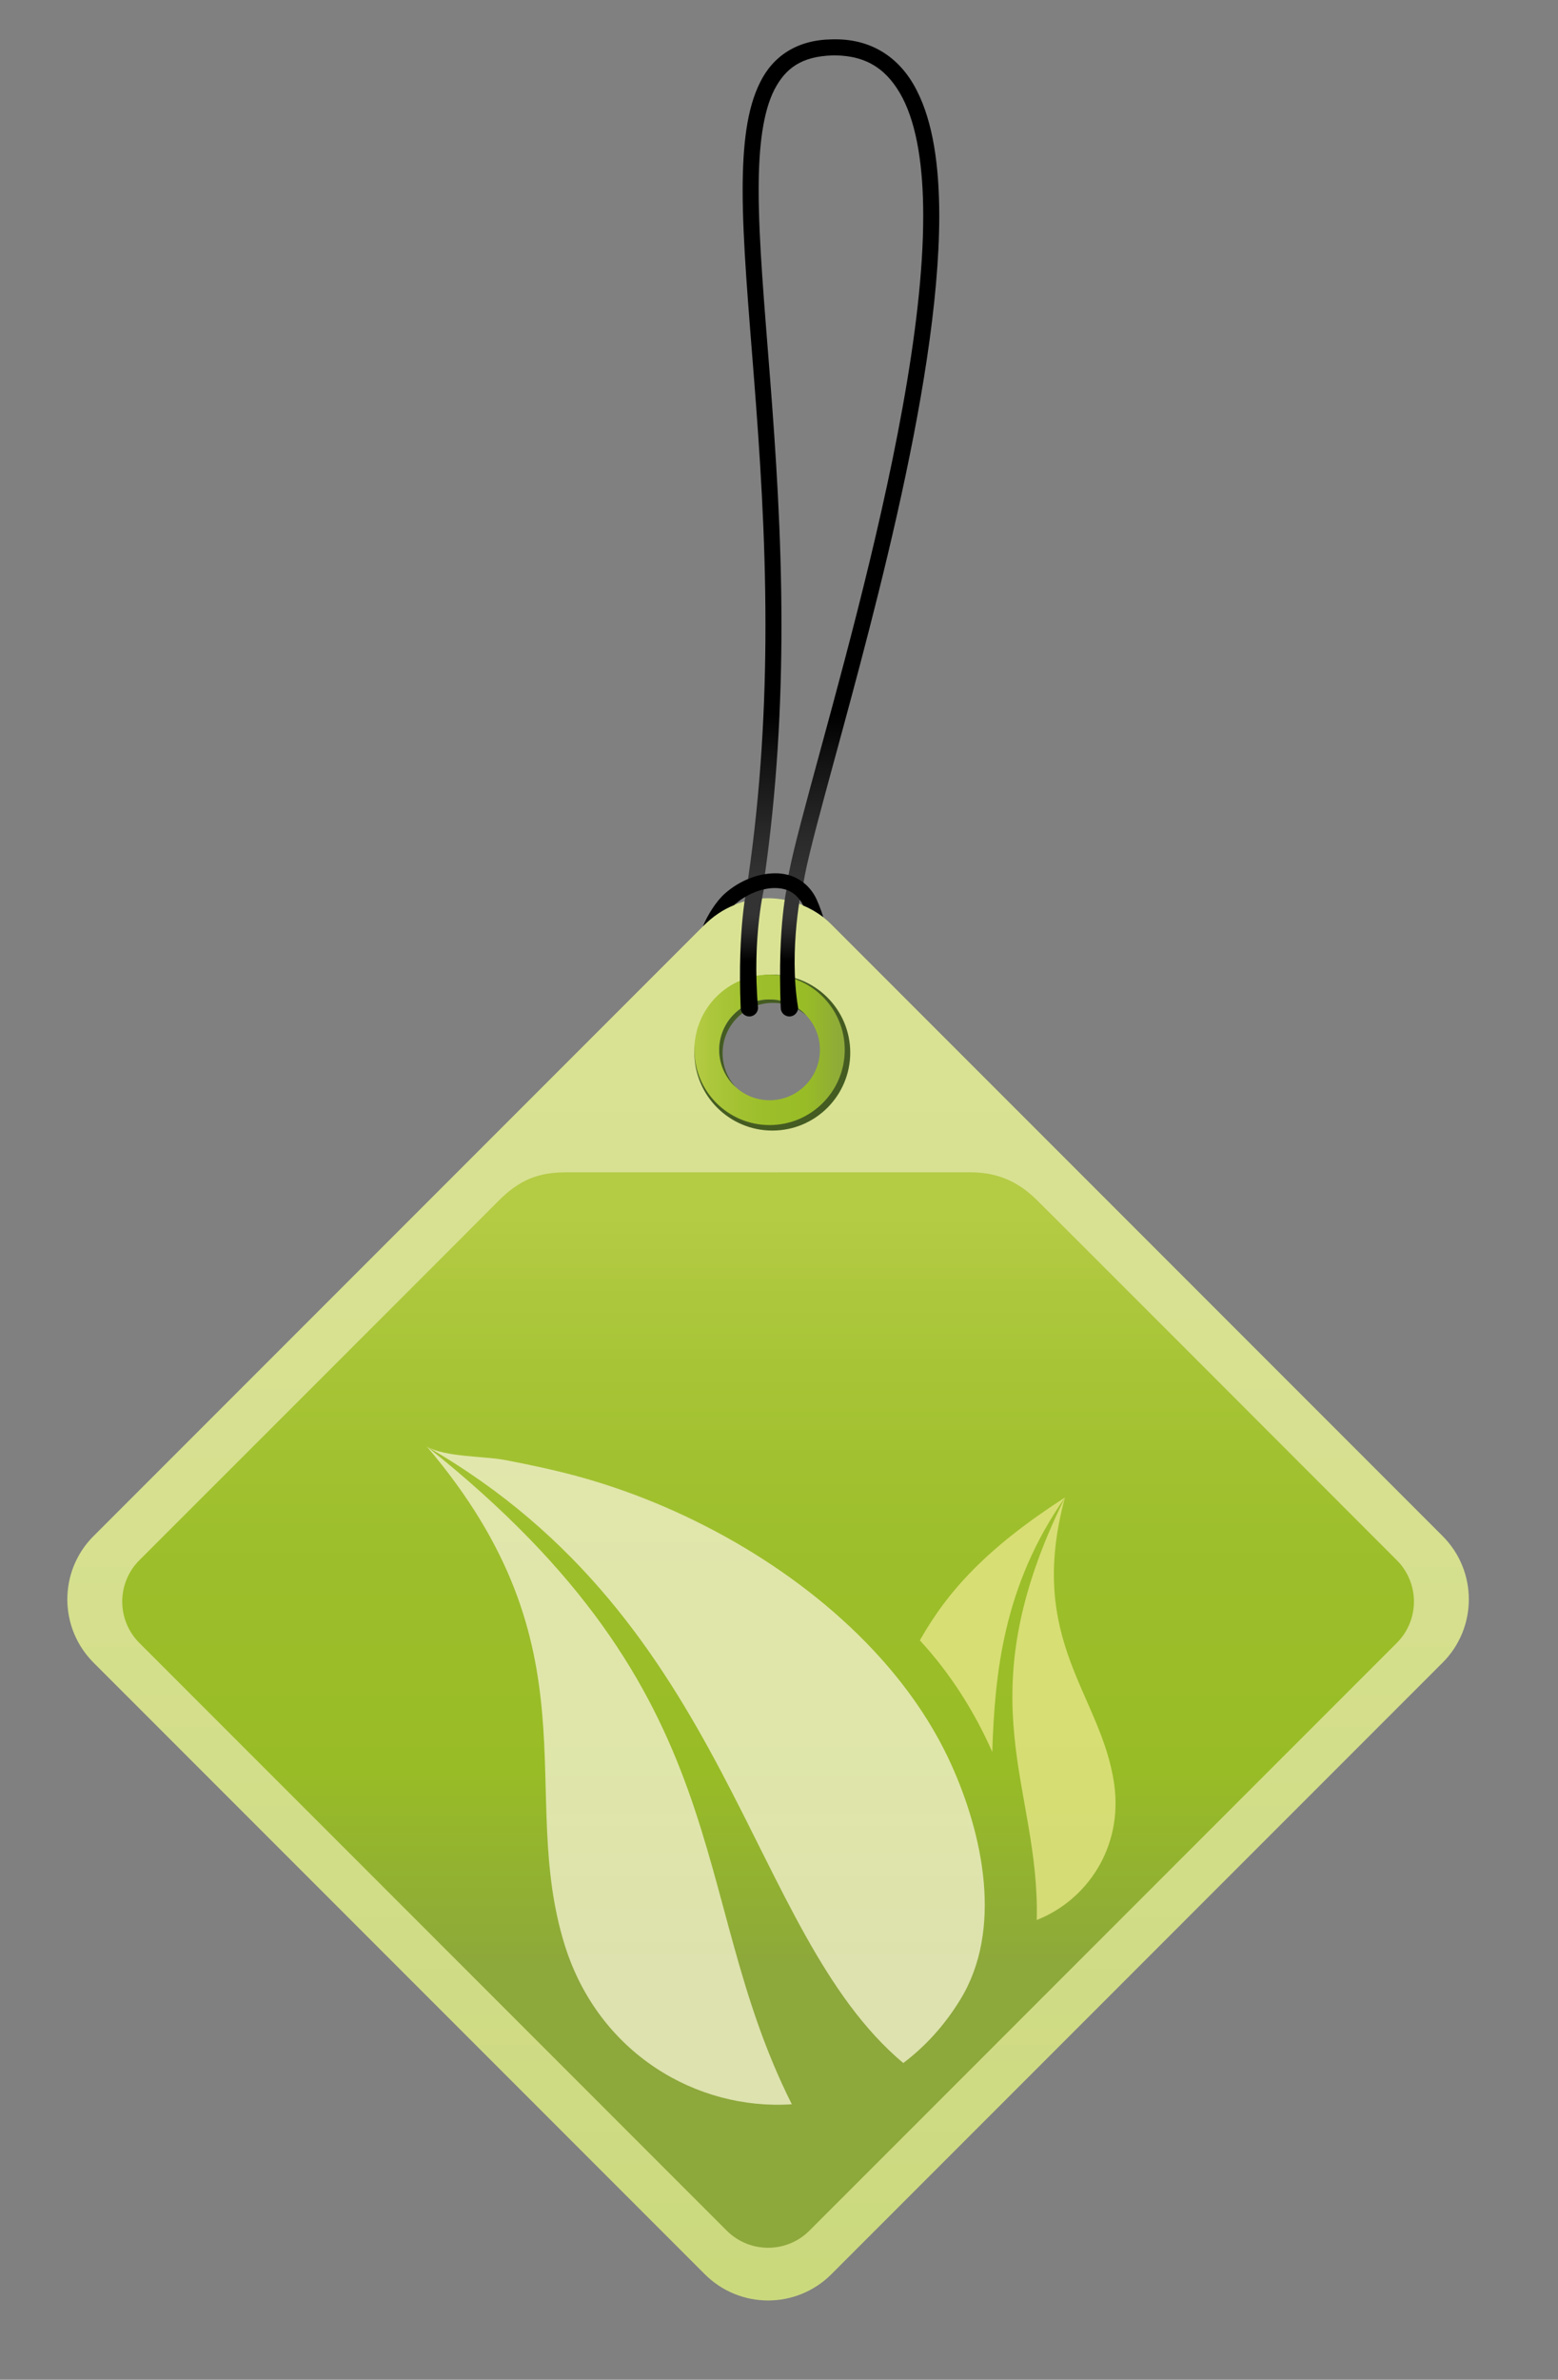
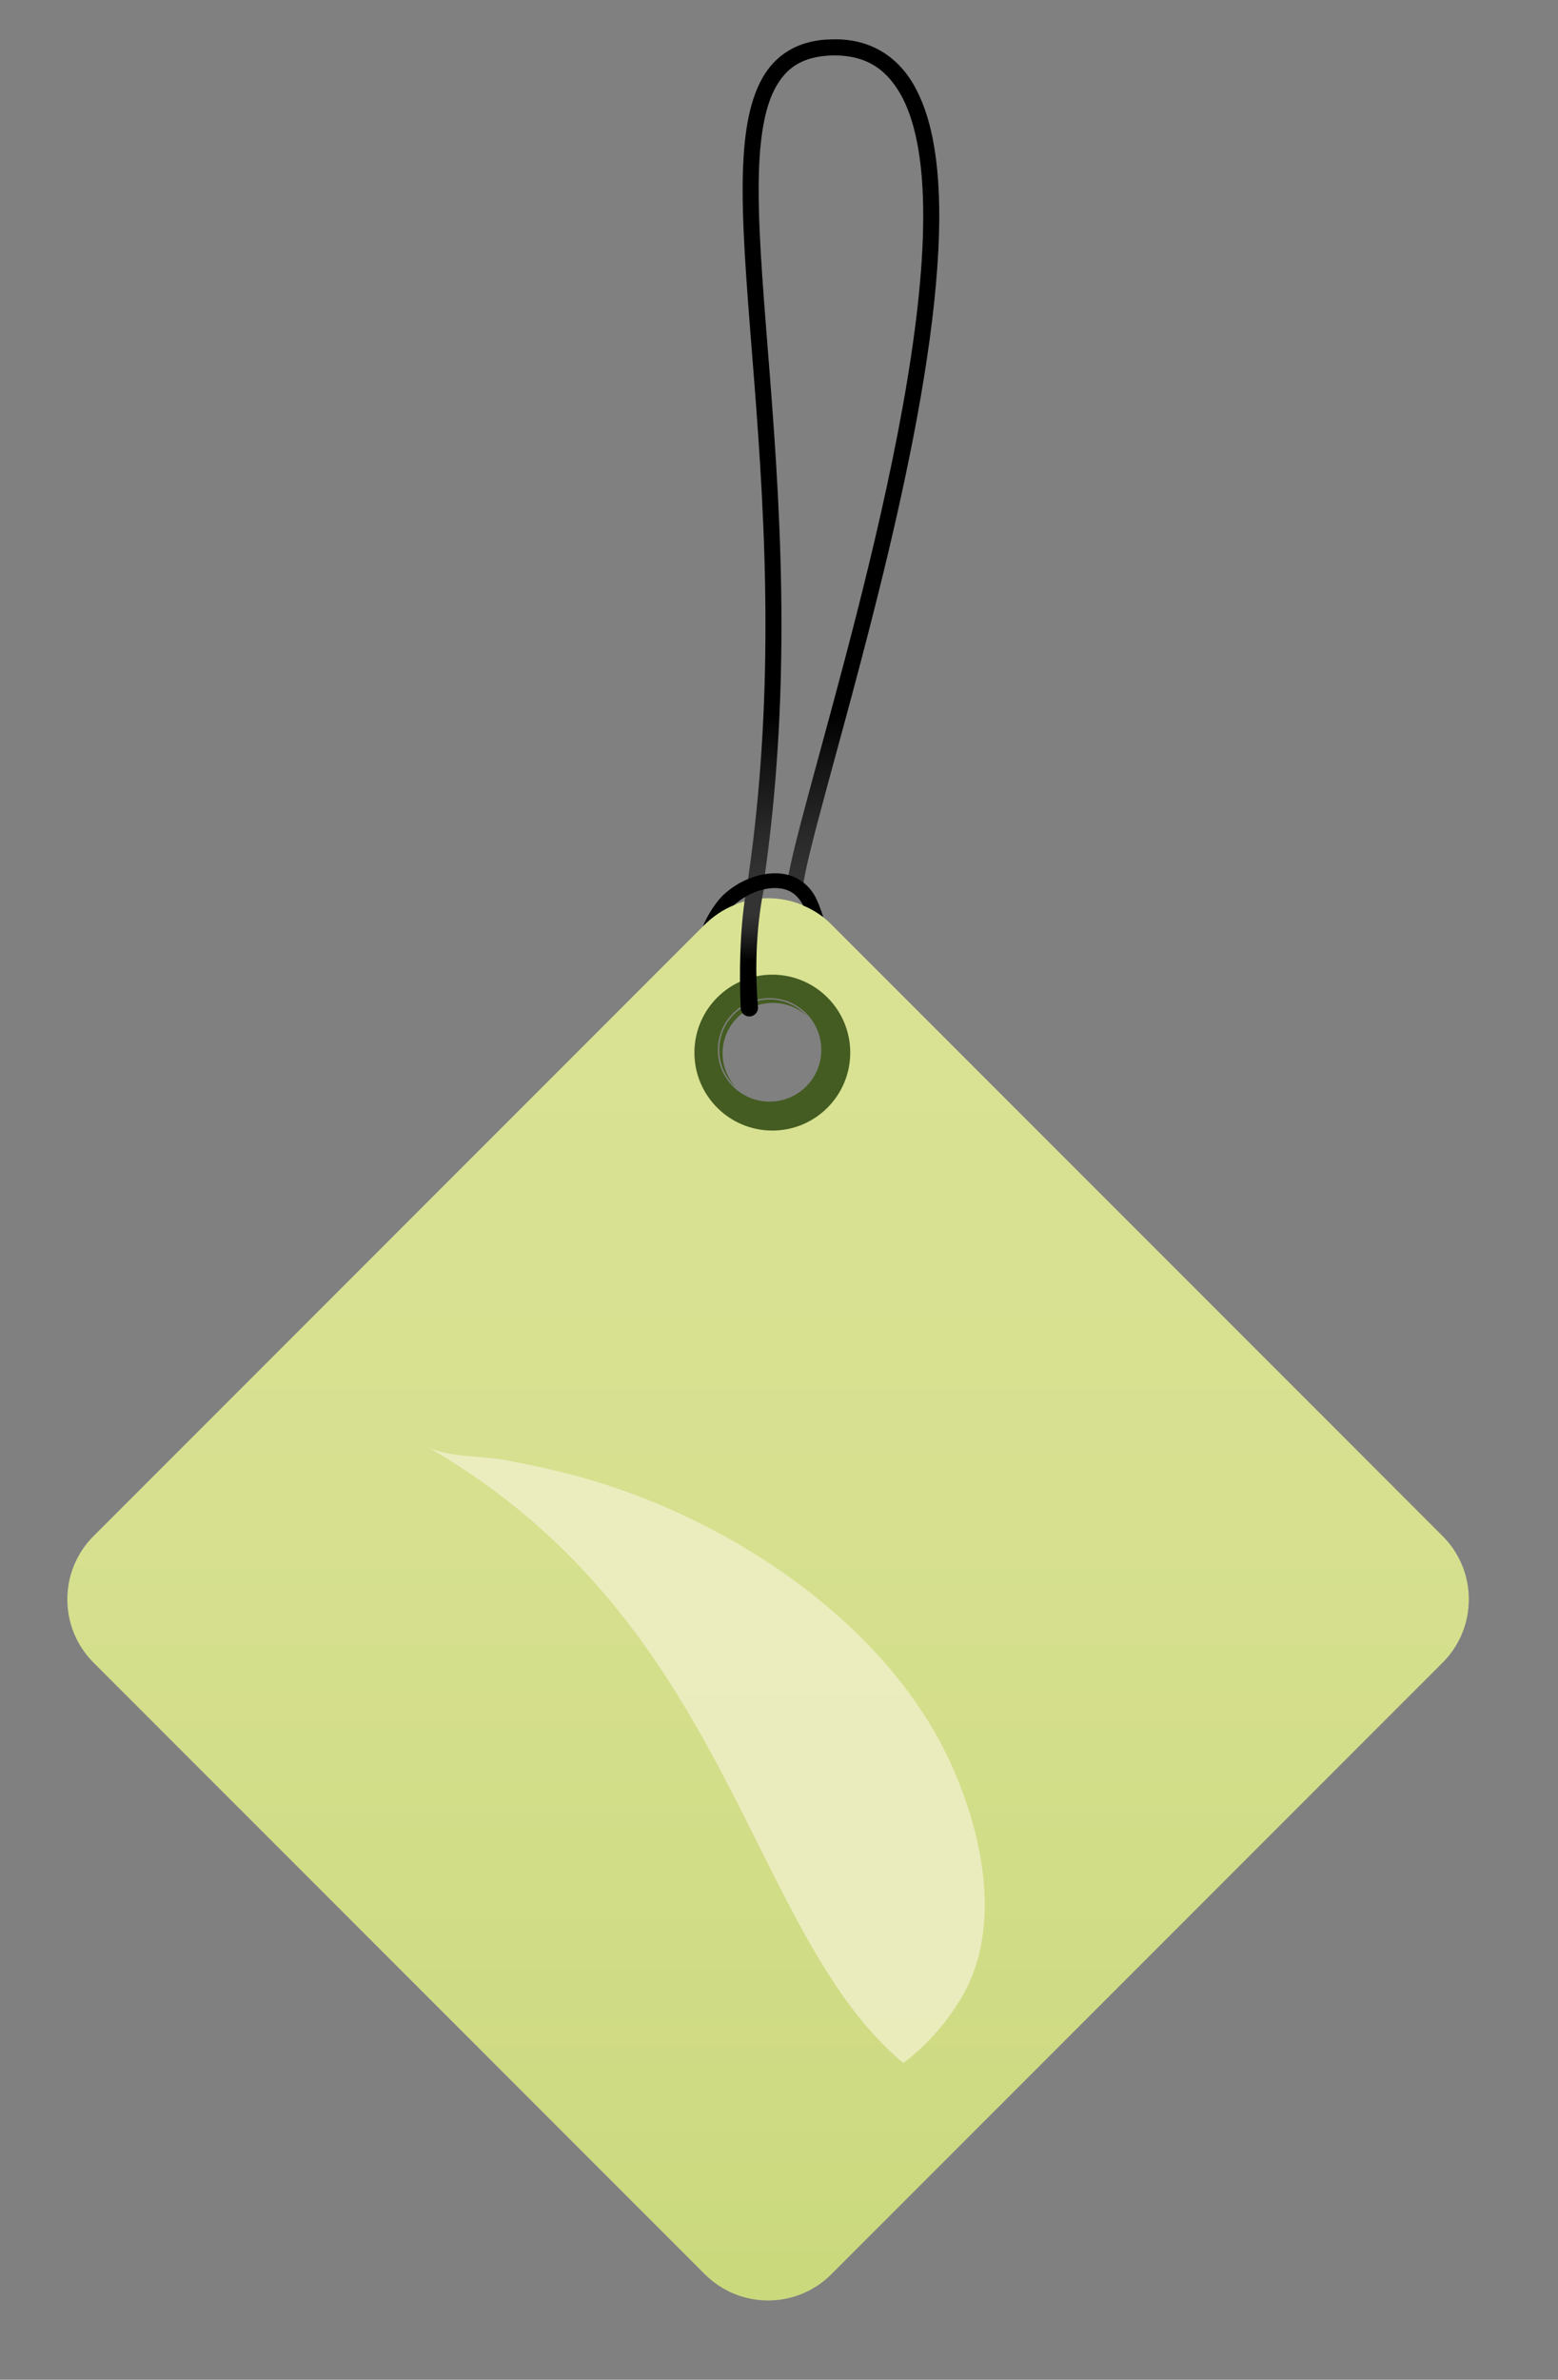
<svg xmlns="http://www.w3.org/2000/svg" version="1.1" id="Calque_1" x="0px" y="0px" width="199.197px" height="304.103px" viewBox="0 0 199.197 304.103" enable-background="new 0 0 199.197 304.103" xml:space="preserve">
  <rect x="0" y="0" width="199.197" height="304.103" fill="#808080" stroke="none" />
  <g>
    <linearGradient id="SVGID_1_" gradientUnits="userSpaceOnUse" x1="98.204" y1="290.522" x2="98.204" y2="124.378">
      <stop offset="0" style="stop-color:#CBD97D" />
      <stop offset="0.145" style="stop-color:#CFDB83" />
      <stop offset="0.574" style="stop-color:#D6E08F" />
      <stop offset="1" style="stop-color:#D9E293" />
    </linearGradient>
    <path fill="url(#SVGID_1_)" d="M184.447,196.292l-78.157-78.161c-4.467-4.465-11.707-4.465-16.17,0l-78.162,78.161   c-4.466,4.465-4.465,11.704,0,16.17l78.159,78.16c4.466,4.465,11.706,4.467,16.173,0l78.158-78.16   C188.913,207.997,188.913,200.756,184.447,196.292z M103.572,139.558c-2.932,2.933-7.684,2.933-10.615,0   c-2.929-2.93-2.929-7.683,0.001-10.616c2.929-2.928,7.682-2.926,10.611,0.003C106.502,131.876,106.501,136.628,103.572,139.558z" />
    <linearGradient id="SVGID_2_" gradientUnits="userSpaceOnUse" x1="98.204" y1="155.487" x2="98.204" y2="251.019">
      <stop offset="0" style="stop-color:#B4CB44" />
      <stop offset="0.199" style="stop-color:#A7C436" />
      <stop offset="0.472" style="stop-color:#9CBE2A" />
      <stop offset="0.742" style="stop-color:#98BC26" />
      <stop offset="0.982" style="stop-color:#8EAA39" />
      <stop offset="1" style="stop-color:#8DA83B" />
    </linearGradient>
-     <path fill="url(#SVGID_2_)" d="M178.585,199.372c0,0-44.637-44.69-46.162-46.162c-2.554-2.467-5.288-3.439-8.548-3.403   c-1.94,0.015-49.139-0.008-51.474,0c-3.569,0.006-5.992,0.936-8.749,3.733c-1.791,1.822-45.831,45.834-45.831,45.834   c-2.921,2.917-2.921,7.654,0,10.575l75.095,75.096c2.92,2.92,7.657,2.92,10.575,0l75.094-75.096   C181.507,207.029,181.507,202.292,178.585,199.372z" />
    <g>
      <linearGradient id="SVGID_3_" gradientUnits="userSpaceOnUse" x1="107.518" y1="91.185" x2="107.518" y2="113.096">
        <stop offset="0" style="stop-color:#000000" />
        <stop offset="0.291" style="stop-color:#131313" />
        <stop offset="0.727" style="stop-color:#2A2A2A" />
        <stop offset="1" style="stop-color:#333333" />
      </linearGradient>
      <path fill="url(#SVGID_3_)" d="M100.584,113.461c0.174-2.167,1.342-6.641,3.009-12.819l0,0c1.666-6.159,3.827-13.928,5.971-22.354    l0,0c4.283-16.848,8.479-36.356,8.473-50.708l0,0c0.006-6.246-0.804-11.497-2.632-15.047l0,0    c-1.852-3.541-4.459-5.423-8.681-5.457l0,0c-0.112,0-0.217,0-0.332,0.006l0,0c-3.826,0.136-5.913,1.552-7.38,4.367l0,0    c-1.448,2.84-2.021,7.23-2.013,12.861l0,0c-0.004,12.991,2.912,32.457,2.914,55.572l0,0c0,10.25-0.575,21.229-2.236,32.702l0,0    l-2.028-0.292c1.646-11.355,2.218-22.236,2.218-32.41l0,0c0.002-22.96-2.911-42.312-2.916-55.572l0,0    c0.007-5.761,0.532-10.397,2.231-13.786l0,0c1.679-3.412,4.791-5.428,9.146-5.493l0,0c0.14-0.005,0.275-0.006,0.397-0.006l0,0    c4.917-0.036,8.478,2.518,10.51,6.576l0,0c2.059,4.05,2.847,9.561,2.854,15.979l0,0c-0.012,22.064-9.529,55.13-14.516,73.595l0,0    c-1.663,6.126-2.822,10.713-2.944,12.442l0,0L100.584,113.461L100.584,113.461z" />
    </g>
    <g>
      <path fill="#445C21" d="M98.748,124.549c-5.504,0-9.964,4.461-9.964,9.964c0,5.5,4.46,9.96,9.964,9.96    c5.501,0,9.96-4.46,9.96-9.96C108.708,129.011,104.249,124.549,98.748,124.549z M98.393,140.774c-3.652,0-6.614-2.962-6.614-6.615    c0-3.652,2.961-6.614,6.614-6.614c3.654,0,6.614,2.962,6.614,6.614C105.007,137.812,102.047,140.774,98.393,140.774z" />
      <linearGradient id="SVGID_4_" gradientUnits="userSpaceOnUse" x1="88.783" y1="134.159" x2="108.004" y2="134.159">
        <stop offset="0" style="stop-color:#B4CB44" />
        <stop offset="0.199" style="stop-color:#A7C436" />
        <stop offset="0.472" style="stop-color:#9CBE2A" />
        <stop offset="0.742" style="stop-color:#98BC26" />
        <stop offset="0.982" style="stop-color:#8EAA39" />
        <stop offset="1" style="stop-color:#8DA83B" />
      </linearGradient>
-       <path fill="url(#SVGID_4_)" d="M98.393,124.549c-5.306,0-9.61,4.303-9.61,9.609c0,5.309,4.304,9.611,9.61,9.611    c5.311,0,9.611-4.302,9.611-9.611C108.004,128.853,103.704,124.549,98.393,124.549z M98.393,140.596    c-3.553,0-6.435-2.881-6.435-6.437c0-3.552,2.882-6.437,6.435-6.437c3.556,0,6.437,2.884,6.437,6.437    C104.83,137.715,101.949,140.596,98.393,140.596z" />
      <path fill="#445C21" d="M92.386,134.587c0-3.55,2.882-6.433,6.437-6.433c1.67,0,3.188,0.633,4.332,1.675    c-1.177-1.295-2.874-2.107-4.761-2.107c-3.553,0-6.435,2.884-6.435,6.437c0,1.887,0.811,3.584,2.104,4.763    C93.023,137.777,92.386,136.258,92.386,134.587z" />
    </g>
    <linearGradient id="SVGID_5_" gradientUnits="userSpaceOnUse" x1="96.193" y1="122.8" x2="96.193" y2="116.906">
      <stop offset="0" style="stop-color:#000000" />
      <stop offset="0.291" style="stop-color:#131313" />
      <stop offset="0.727" style="stop-color:#2A2A2A" />
      <stop offset="1" style="stop-color:#333333" />
    </linearGradient>
    <path fill="url(#SVGID_5_)" d="M96.92,128.781c0,0.595-0.497,1.113-1.111,1.113l0,0c-0.613,0-1.111-0.495-1.111-1.113   c-0.427-10.335,0.852-15.638,0.852-15.638c0-0.612,0.5-1.111,1.113-1.111l0,0c0.615,0,1.113,0.5,1.113,1.111   C97.775,113.143,96.112,119.616,96.92,128.781z" />
    <linearGradient id="SVGID_6_" gradientUnits="userSpaceOnUse" x1="101.157" y1="122.8" x2="101.157" y2="116.906">
      <stop offset="0" style="stop-color:#000000" />
      <stop offset="0.291" style="stop-color:#131313" />
      <stop offset="0.727" style="stop-color:#2A2A2A" />
      <stop offset="1" style="stop-color:#333333" />
    </linearGradient>
-     <path fill="url(#SVGID_6_)" d="M102.043,128.781c0,0.595-0.498,1.113-1.111,1.113l0,0c-0.614,0-1.113-0.495-1.113-1.113   c-0.426-10.694,0.854-15.638,0.854-15.638c0-0.612,0.498-0.753,1.113-0.753l0.038-0.011c0.612,0,0.76,1.061,0.76,0.721   C102.583,113.099,100.785,121.232,102.043,128.781z" />
    <g>
      <linearGradient id="SVGID_7_" gradientUnits="userSpaceOnUse" x1="97.565" y1="108.844" x2="97.565" y2="100.615">
        <stop offset="0" style="stop-color:#000000" />
        <stop offset="0.291" style="stop-color:#131313" />
        <stop offset="0.727" style="stop-color:#2A2A2A" />
        <stop offset="1" style="stop-color:#333333" />
      </linearGradient>
      <path fill="url(#SVGID_7_)" d="M89.912,118.332c1.177-1.178,2.498-2.097,3.955-2.674c0.023-0.02,0.043-0.046,0.067-0.067    c1.494-1.325,3.461-2.11,5.132-2.11c0.008,0,0.015,0,0.023,0c1.668,0.025,2.647,0.661,3.422,1.893    c0.064,0.105,0.124,0.228,0.183,0.344c0.9,0.371,1.761,0.867,2.565,1.471c-0.289-0.931-0.771-2.199-1.133-2.796    c-1.012-1.713-2.796-2.822-5.037-2.796c-2.232,0.005-4.567,0.966-6.403,2.58c-1.093,0.959-2.238,2.765-2.814,4.196L89.912,118.332    z" />
    </g>
    <g opacity="0.8">
      <g>
        <path fill="#F1F0CB" d="M111.622,210.831c-10.151-10.811-24.467-18.605-37.972-22.231c-2.989-0.804-6.02-1.443-9.057-2.024     c-2.759-0.527-7.623-0.35-10.017-1.725c39.143,22.471,40.843,61.953,60.911,78.78c2.767-2.085,5.262-4.777,7.317-8.147     c5.462-8.959,2.84-21.117-1.179-29.995C119.21,220.152,115.763,215.239,111.622,210.831z" />
-         <path fill="#F1F0CB" d="M72.216,248.595c4.314,13.793,16.857,21.118,29.024,20.305c-13.743-27.343-6.123-51.809-46.665-84.05     C76.549,210.687,66.044,228.853,72.216,248.595z" />
      </g>
-       <path fill="#E6E686" d="M132.55,245.352c6.391-2.506,11.026-9.234,9.912-17.296c-1.591-11.534-11.295-18.267-6.303-36.696    C123.246,217.502,132.991,228.132,132.55,245.352z M117.606,209.62c3.878,4.192,6.986,9.099,9.26,14.258    c0.329-10.023,1.403-21.225,9.293-32.519C126.156,197.816,121.165,203.313,117.606,209.62z" />
    </g>
  </g>
</svg>